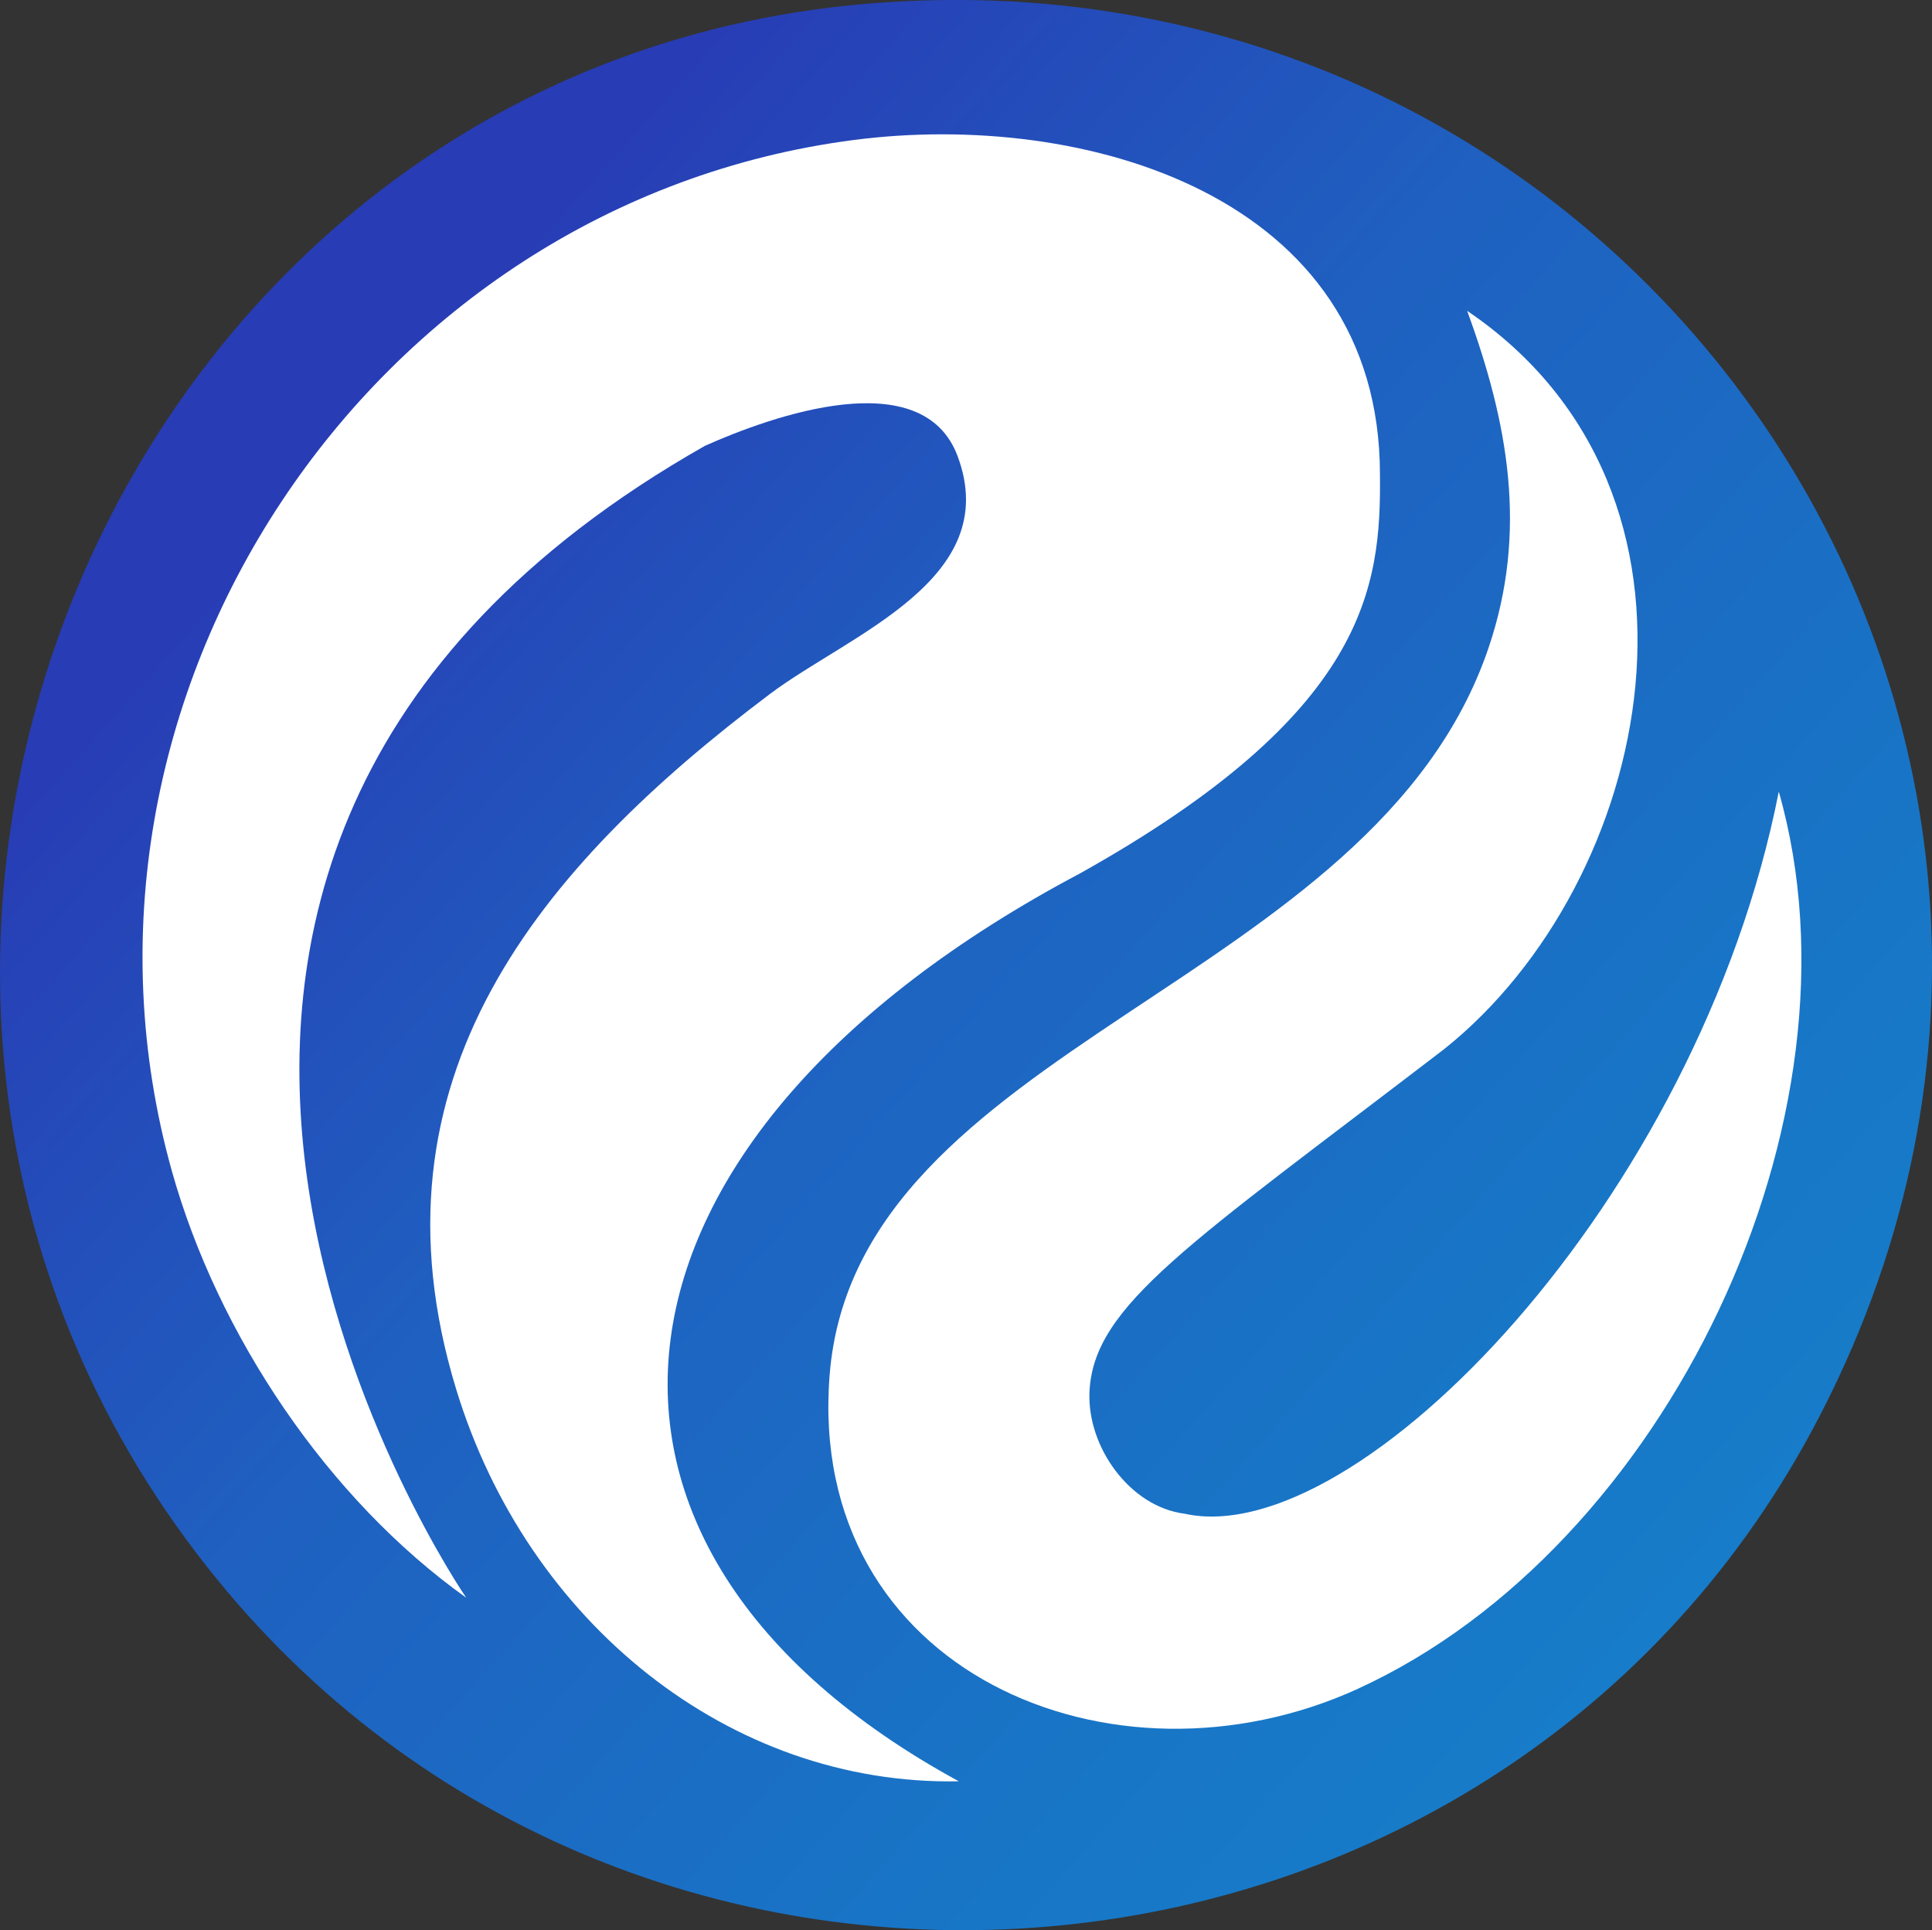
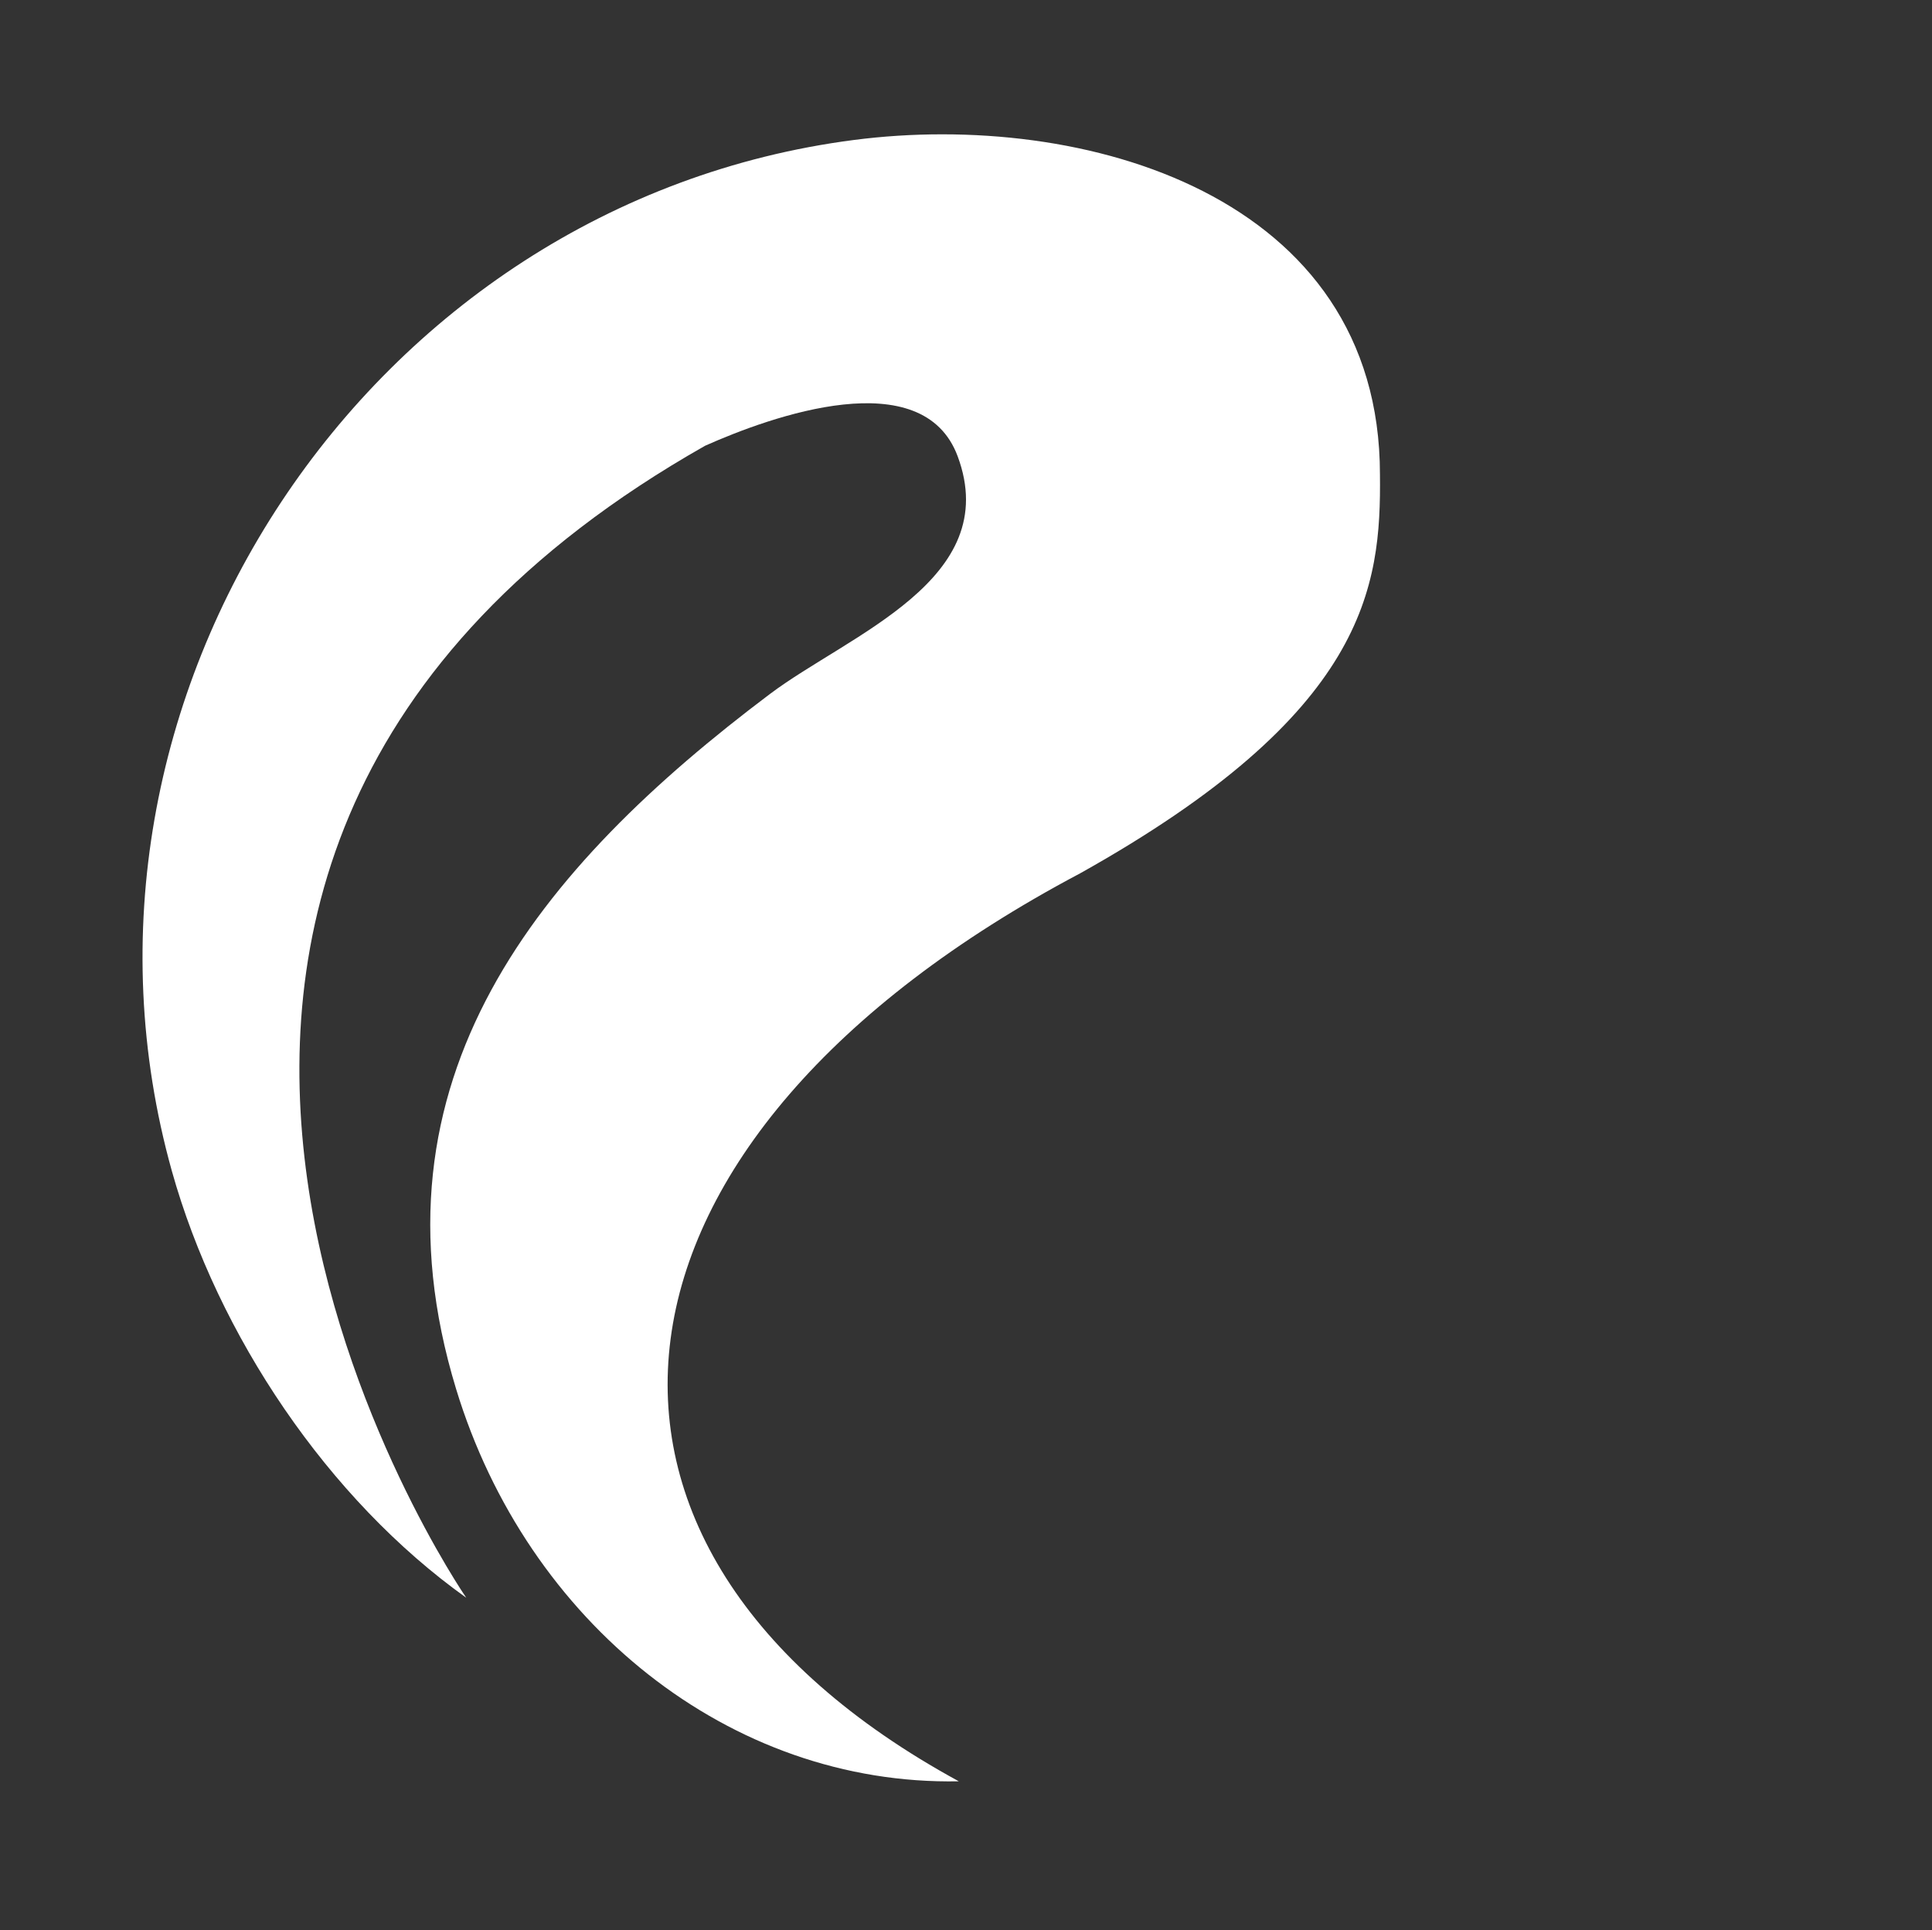
<svg xmlns="http://www.w3.org/2000/svg" viewBox="0 0 155.98 155.82">
  <rect x="0" y="0" width="155.98" height="155.82" fill="#333333" stroke="none" />
  <defs>
    <style>
      .cls-1 {
        fill: #fff;
      }

      .cls-2 {
        fill: url(#_fade_14);
      }
    </style>
    <linearGradient id="_fade_14" data-name="fade 14" x1="144.92" y1="138.11" x2="10.53" y2="17.88" gradientUnits="userSpaceOnUse">
      <stop offset="0" stop-color="#167fca" />
      <stop offset=".23" stop-color="#1875c6" />
      <stop offset=".57" stop-color="#1f60c0" />
      <stop offset=".87" stop-color="#283cb5" />
    </linearGradient>
  </defs>
  <g id="block">
-     <path class="cls-2" d="M70,.3c62.51-5.27,106.22,59.24,76.39,114.99-26.14,48.84-95.33,54.68-129.64,11.23C-21.18,78.52,9.04,5.44,70,.3Z" />
-   </g>
+     </g>
  <g id="shape">
-     <path class="cls-1" d="M109.66,136.31c-19.86,9.08-44.57-1.42-42.68-25.31,2.12-26.78,43.93-31.29,53.21-58.74,3.17-9.38,1.58-18.1-1.74-27.17,21.76,14.73,15.08,46.09-1.86,59.6-20.68,15.84-28.29,20.67-28.63,27.64-.21,4.48,3.28,9.31,7.68,9.86,13.9,3.07,41.47-25.24,47.97-58.29,7.54,26.42-9.13,61.05-33.96,72.41Z" />
    <path class="cls-1" d="M77.41,143.79c-18.48.36-34.85-12.81-40.59-31.68-7.62-25.03,6.75-42.1,25.34-56.09,6.4-4.81,18.85-9.23,15.16-19.18-2.82-7.61-15.01-3.26-20.39-.86-59.94,33.97-19.29,92.99-19.29,92.99-11.15-7.95-20.05-21.18-23.77-34.46C3.23,56.39,29.73,16.38,68.93,11.3c18.57-2.41,42.48,4.44,42.48,27,.1,9.12-1.05,19.25-24.21,32.2-40.38,21.38-44.51,54.38-9.79,73.29Z" />
  </g>
</svg>